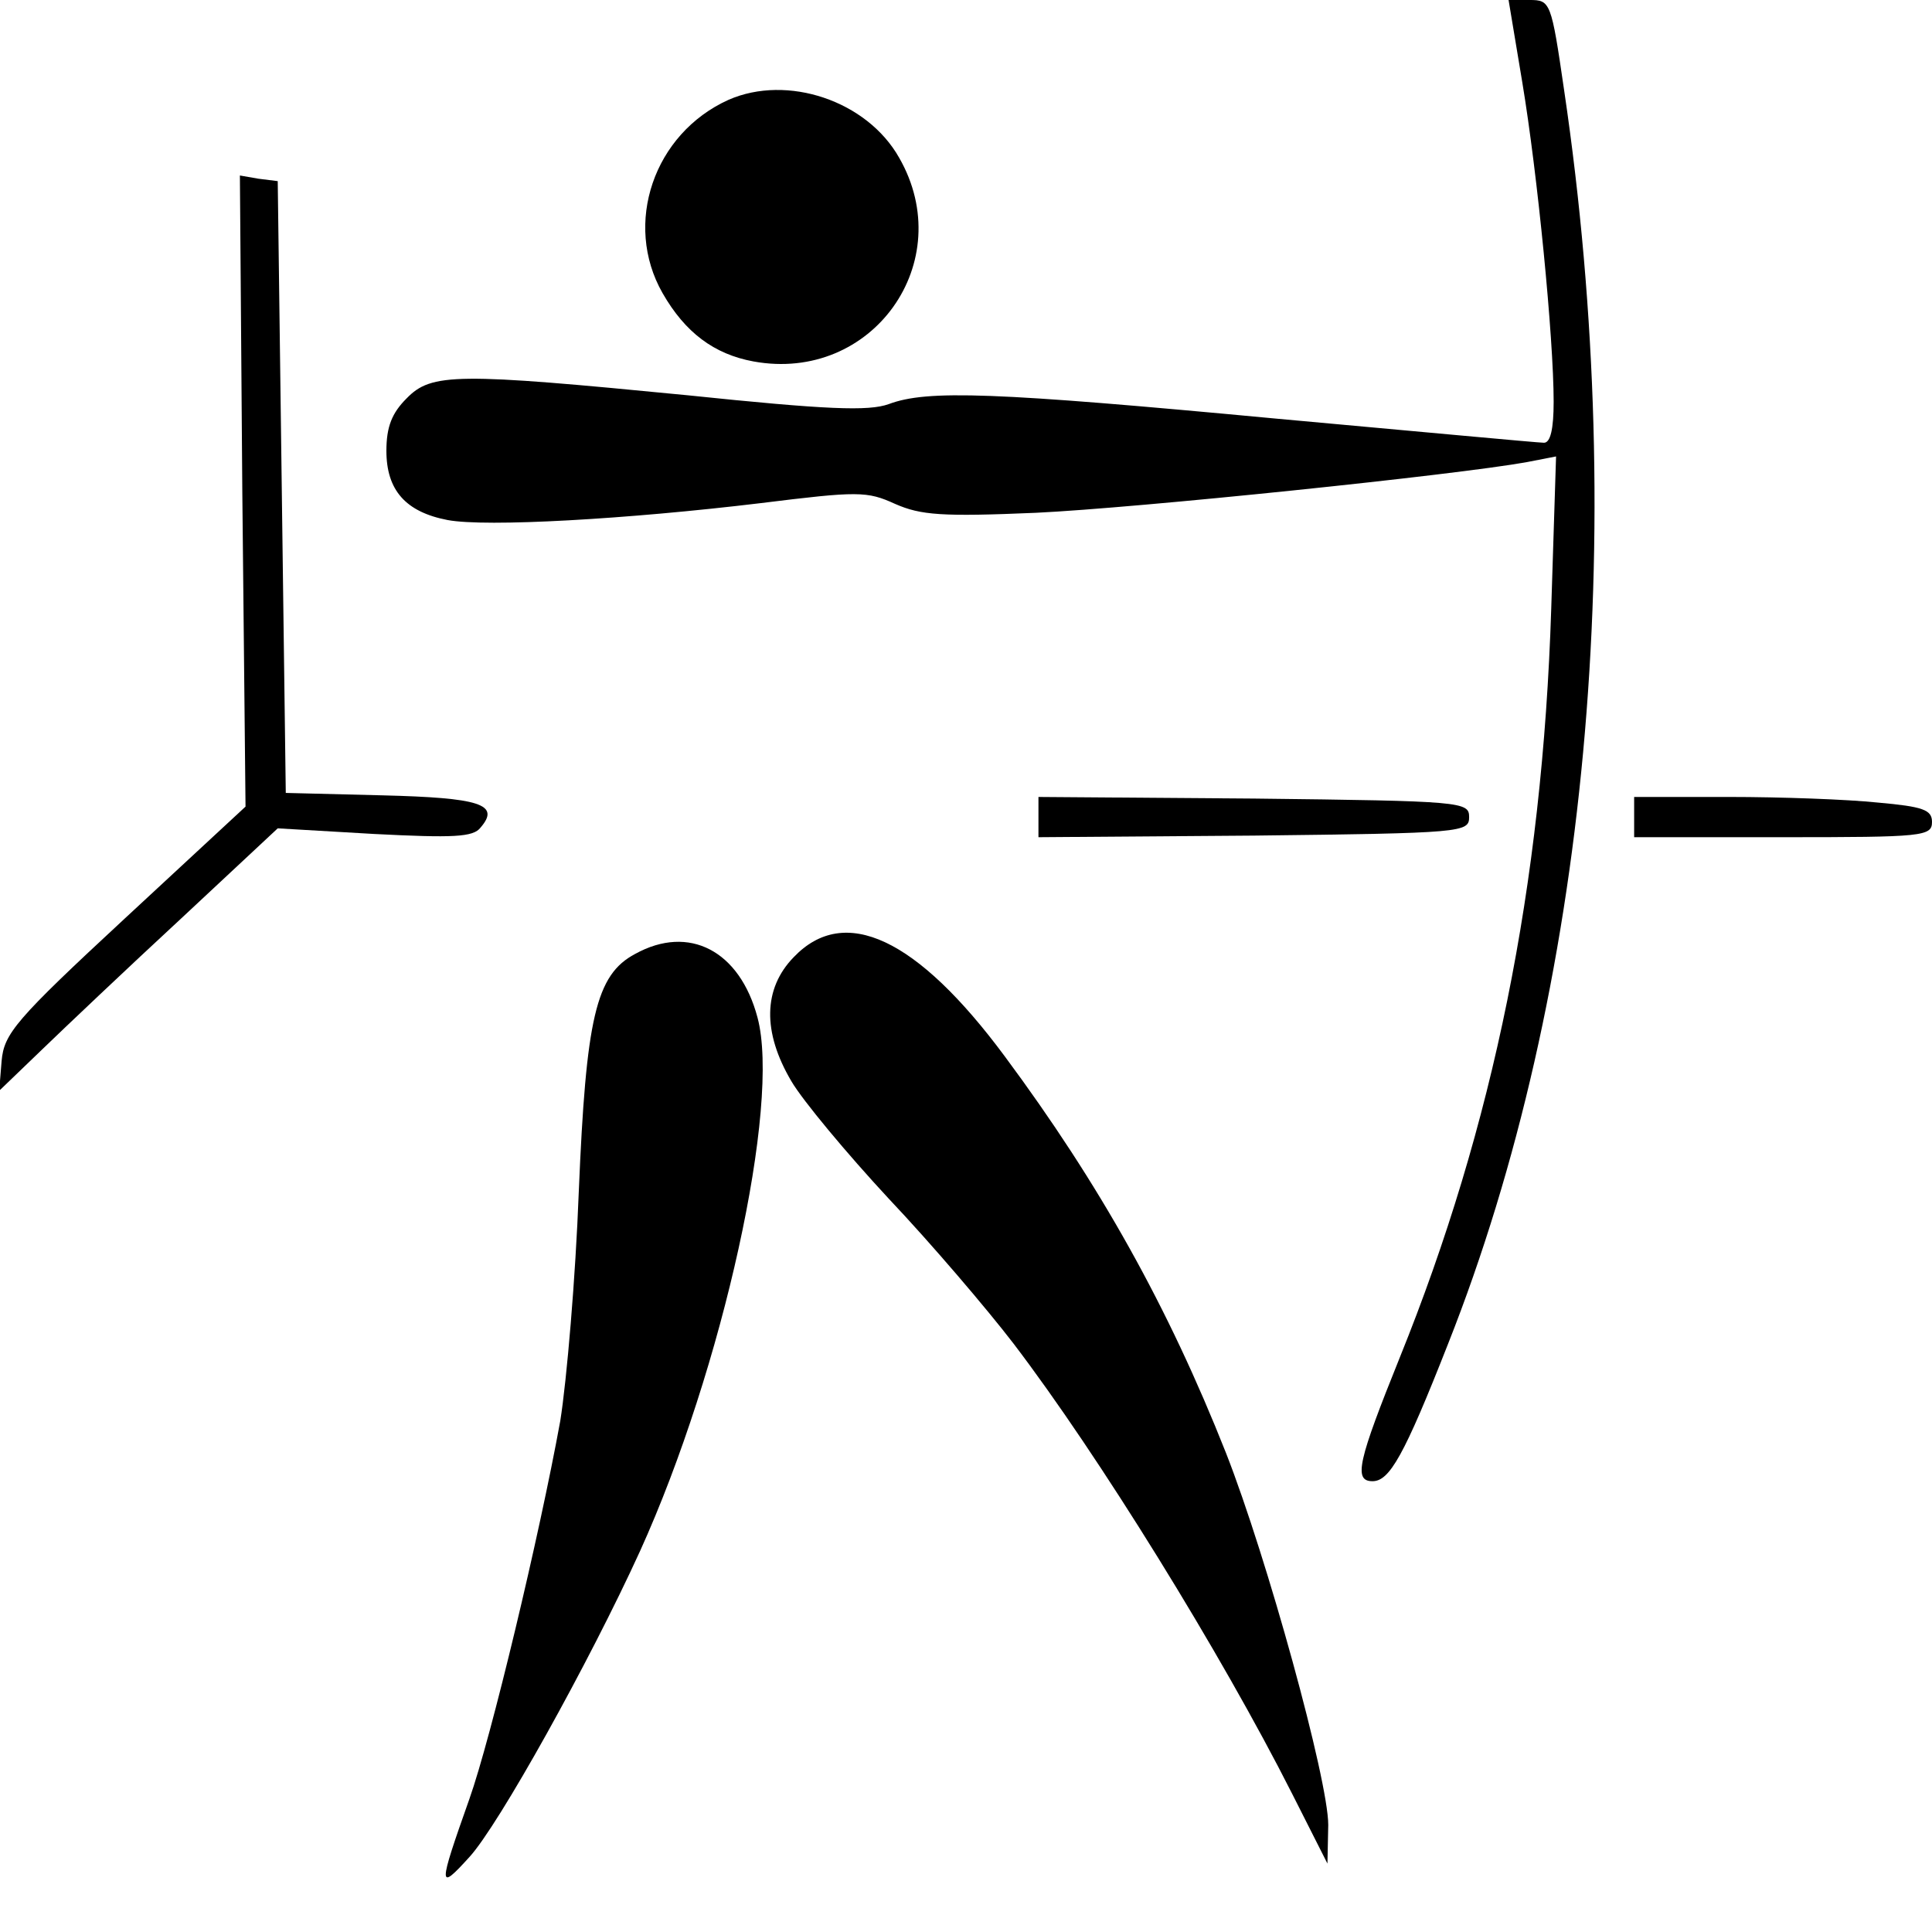
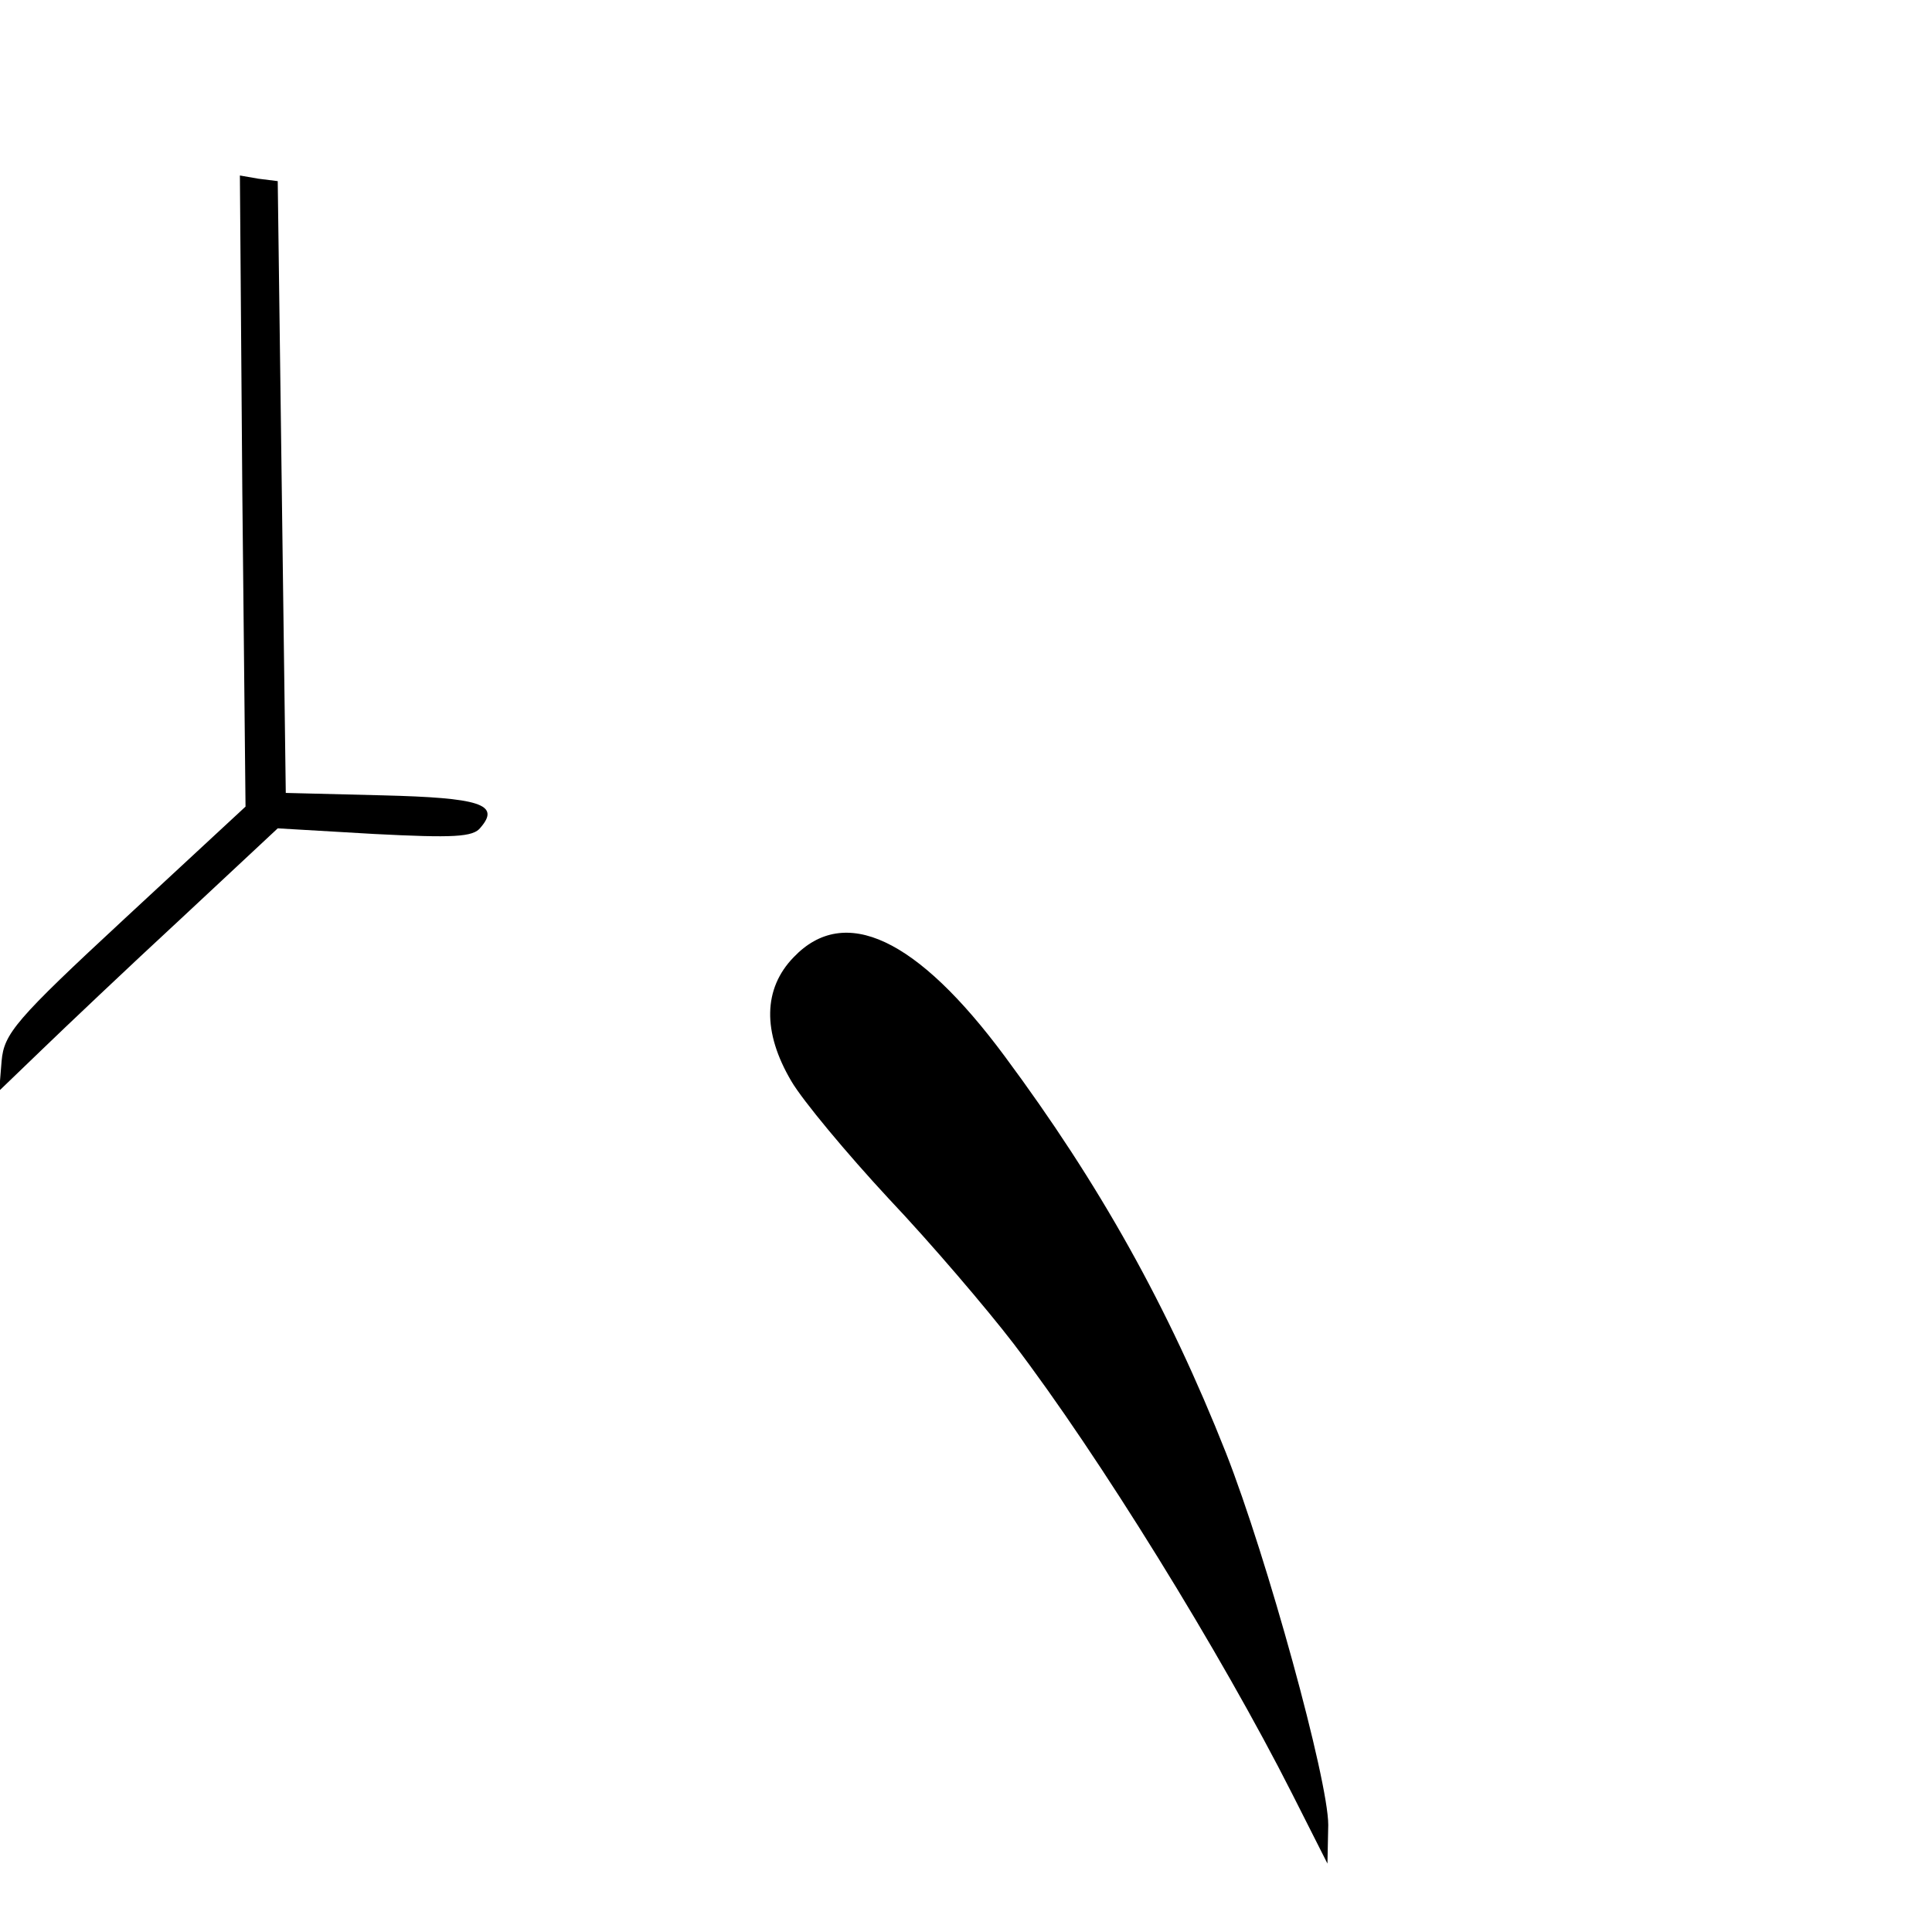
<svg xmlns="http://www.w3.org/2000/svg" version="1.0" width="240pt" height="240pt" viewBox="0 0 240 240" preserveAspectRatio="xMidYMid meet">
  <g transform="translate(0,240) scale(0.1,-0.1)" fill="#000000" stroke="none">
-     <path d="M1891 2298 c19 -114 39 -318 39 -397 0 -34 -4 -51 -12 -51 -7 0 -157 14 -333 30 -351 33 -433 36 -481 18 -25 -9 -77 -7 -250 11 -287 28 -318 28 -349 -4 -18 -18 -25 -35 -25 -65 0 -49 24 -76 76 -86 48 -9 223 1 389 21 121 15 132 15 167 -1 32 -14 58 -16 175 -11 126 6 522 47 610 63 l36 7 -6 -189 c-11 -345 -72 -643 -188 -930 -52 -129 -58 -154 -34 -154 21 0 39 31 94 171 173 437 226 1003 144 1557 -16 110 -17 112 -43 112 l-26 0 17 -102z" />
-     <path d="M905 2276 c-93 -42 -131 -154 -82 -240 28 -49 64 -76 113 -85 148 -27 255 124 181 253 -40 71 -139 104 -212 72z" />
    <path d="M301 1790 l4 -392 -150 -139 c-136 -126 -150 -143 -153 -177 l-3 -37 53 51 c29 28 107 102 173 163 l120 112 120 -7 c98 -5 123 -4 132 8 25 29 -1 37 -122 40 l-120 3 -5 380 -5 380 -24 3 -23 4 3 -392z" />
-     <path d="M1290 1385 l0 -25 268 2 c259 3 267 4 267 23 0 19 -8 20 -267 23 l-268 2 0 -25z" />
-     <path d="M2030 1385 l0 -25 185 0 c174 0 185 1 185 19 0 15 -11 19 -67 24 -38 4 -121 7 -185 7 l-118 0 0 -25z" />
    <path d="M986 1211 c-38 -39 -39 -93 -3 -154 14 -24 69 -90 121 -146 53 -56 122 -137 155 -180 106 -139 258 -385 346 -559 l44 -87 1 48 c0 56 -76 332 -127 462 -72 182 -157 334 -275 493 -109 147 -199 189 -262 123z" />
-     <path d="M789 1215 c-49 -26 -61 -80 -70 -295 -4 -107 -15 -235 -23 -285 -26 -143 -86 -394 -113 -470 -39 -110 -39 -115 0 -72 36 39 149 242 212 380 103 227 175 555 146 663 -22 83 -85 116 -152 79z" />
  </g>
</svg>